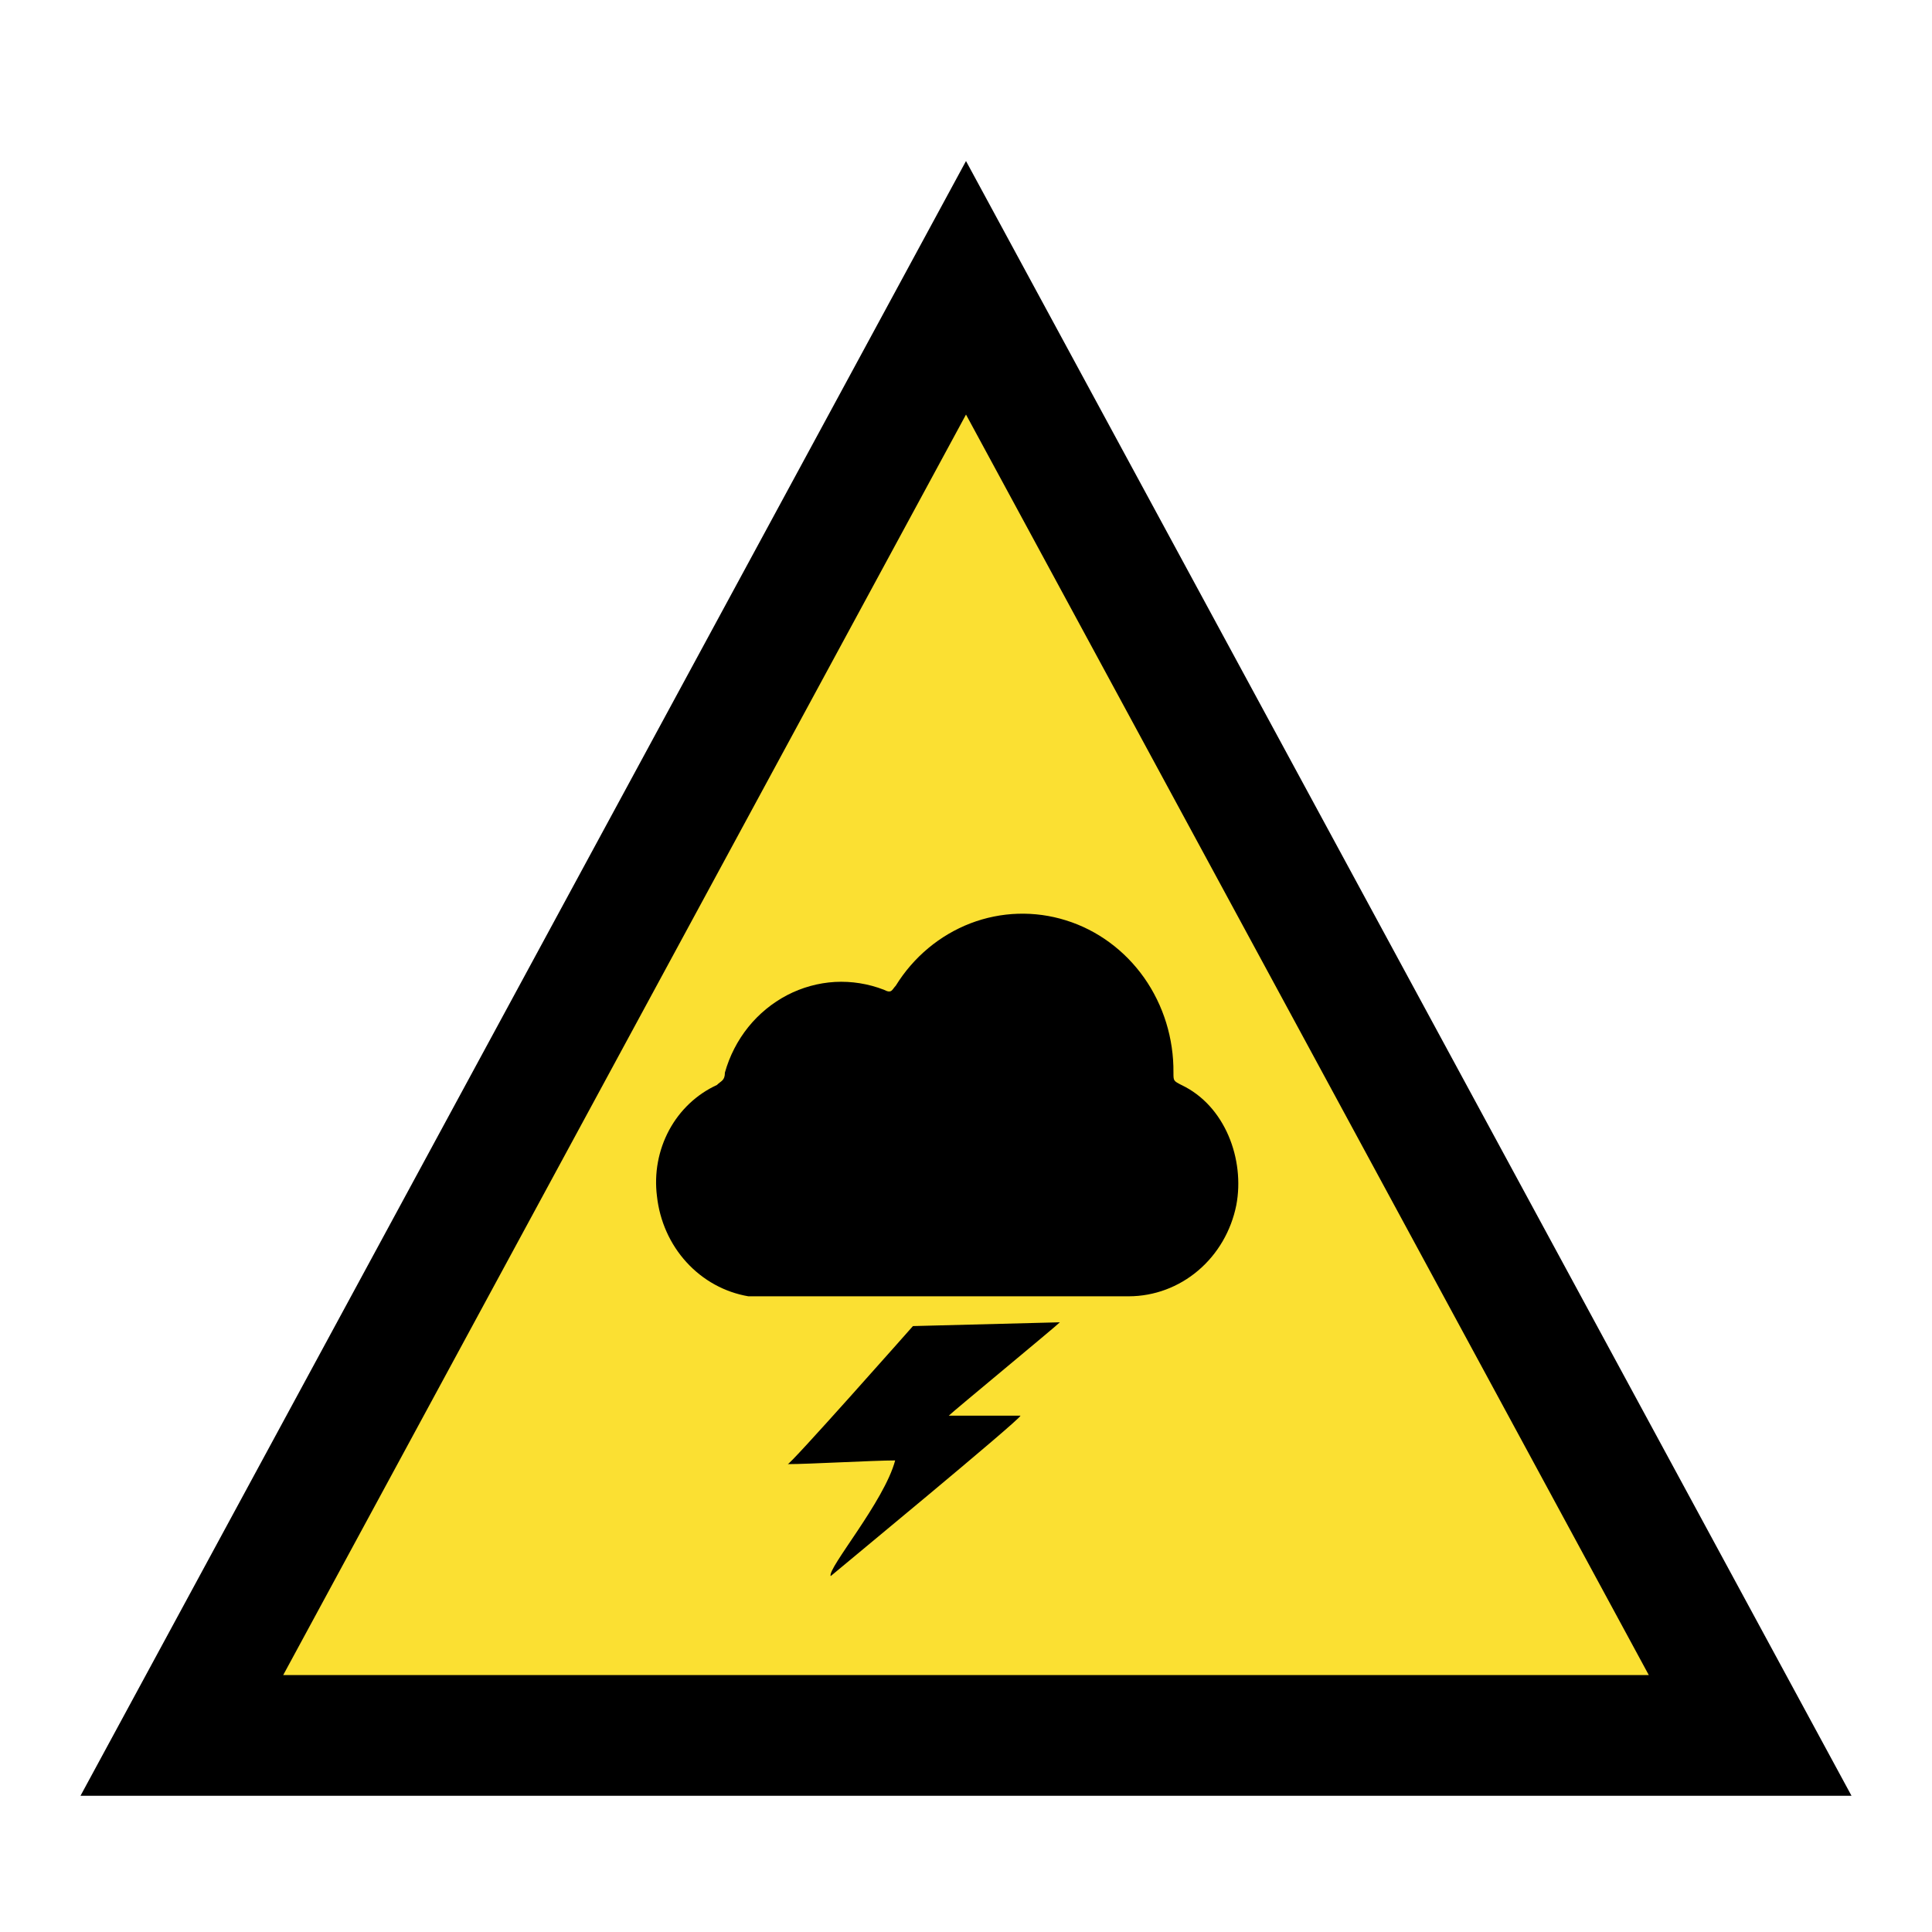
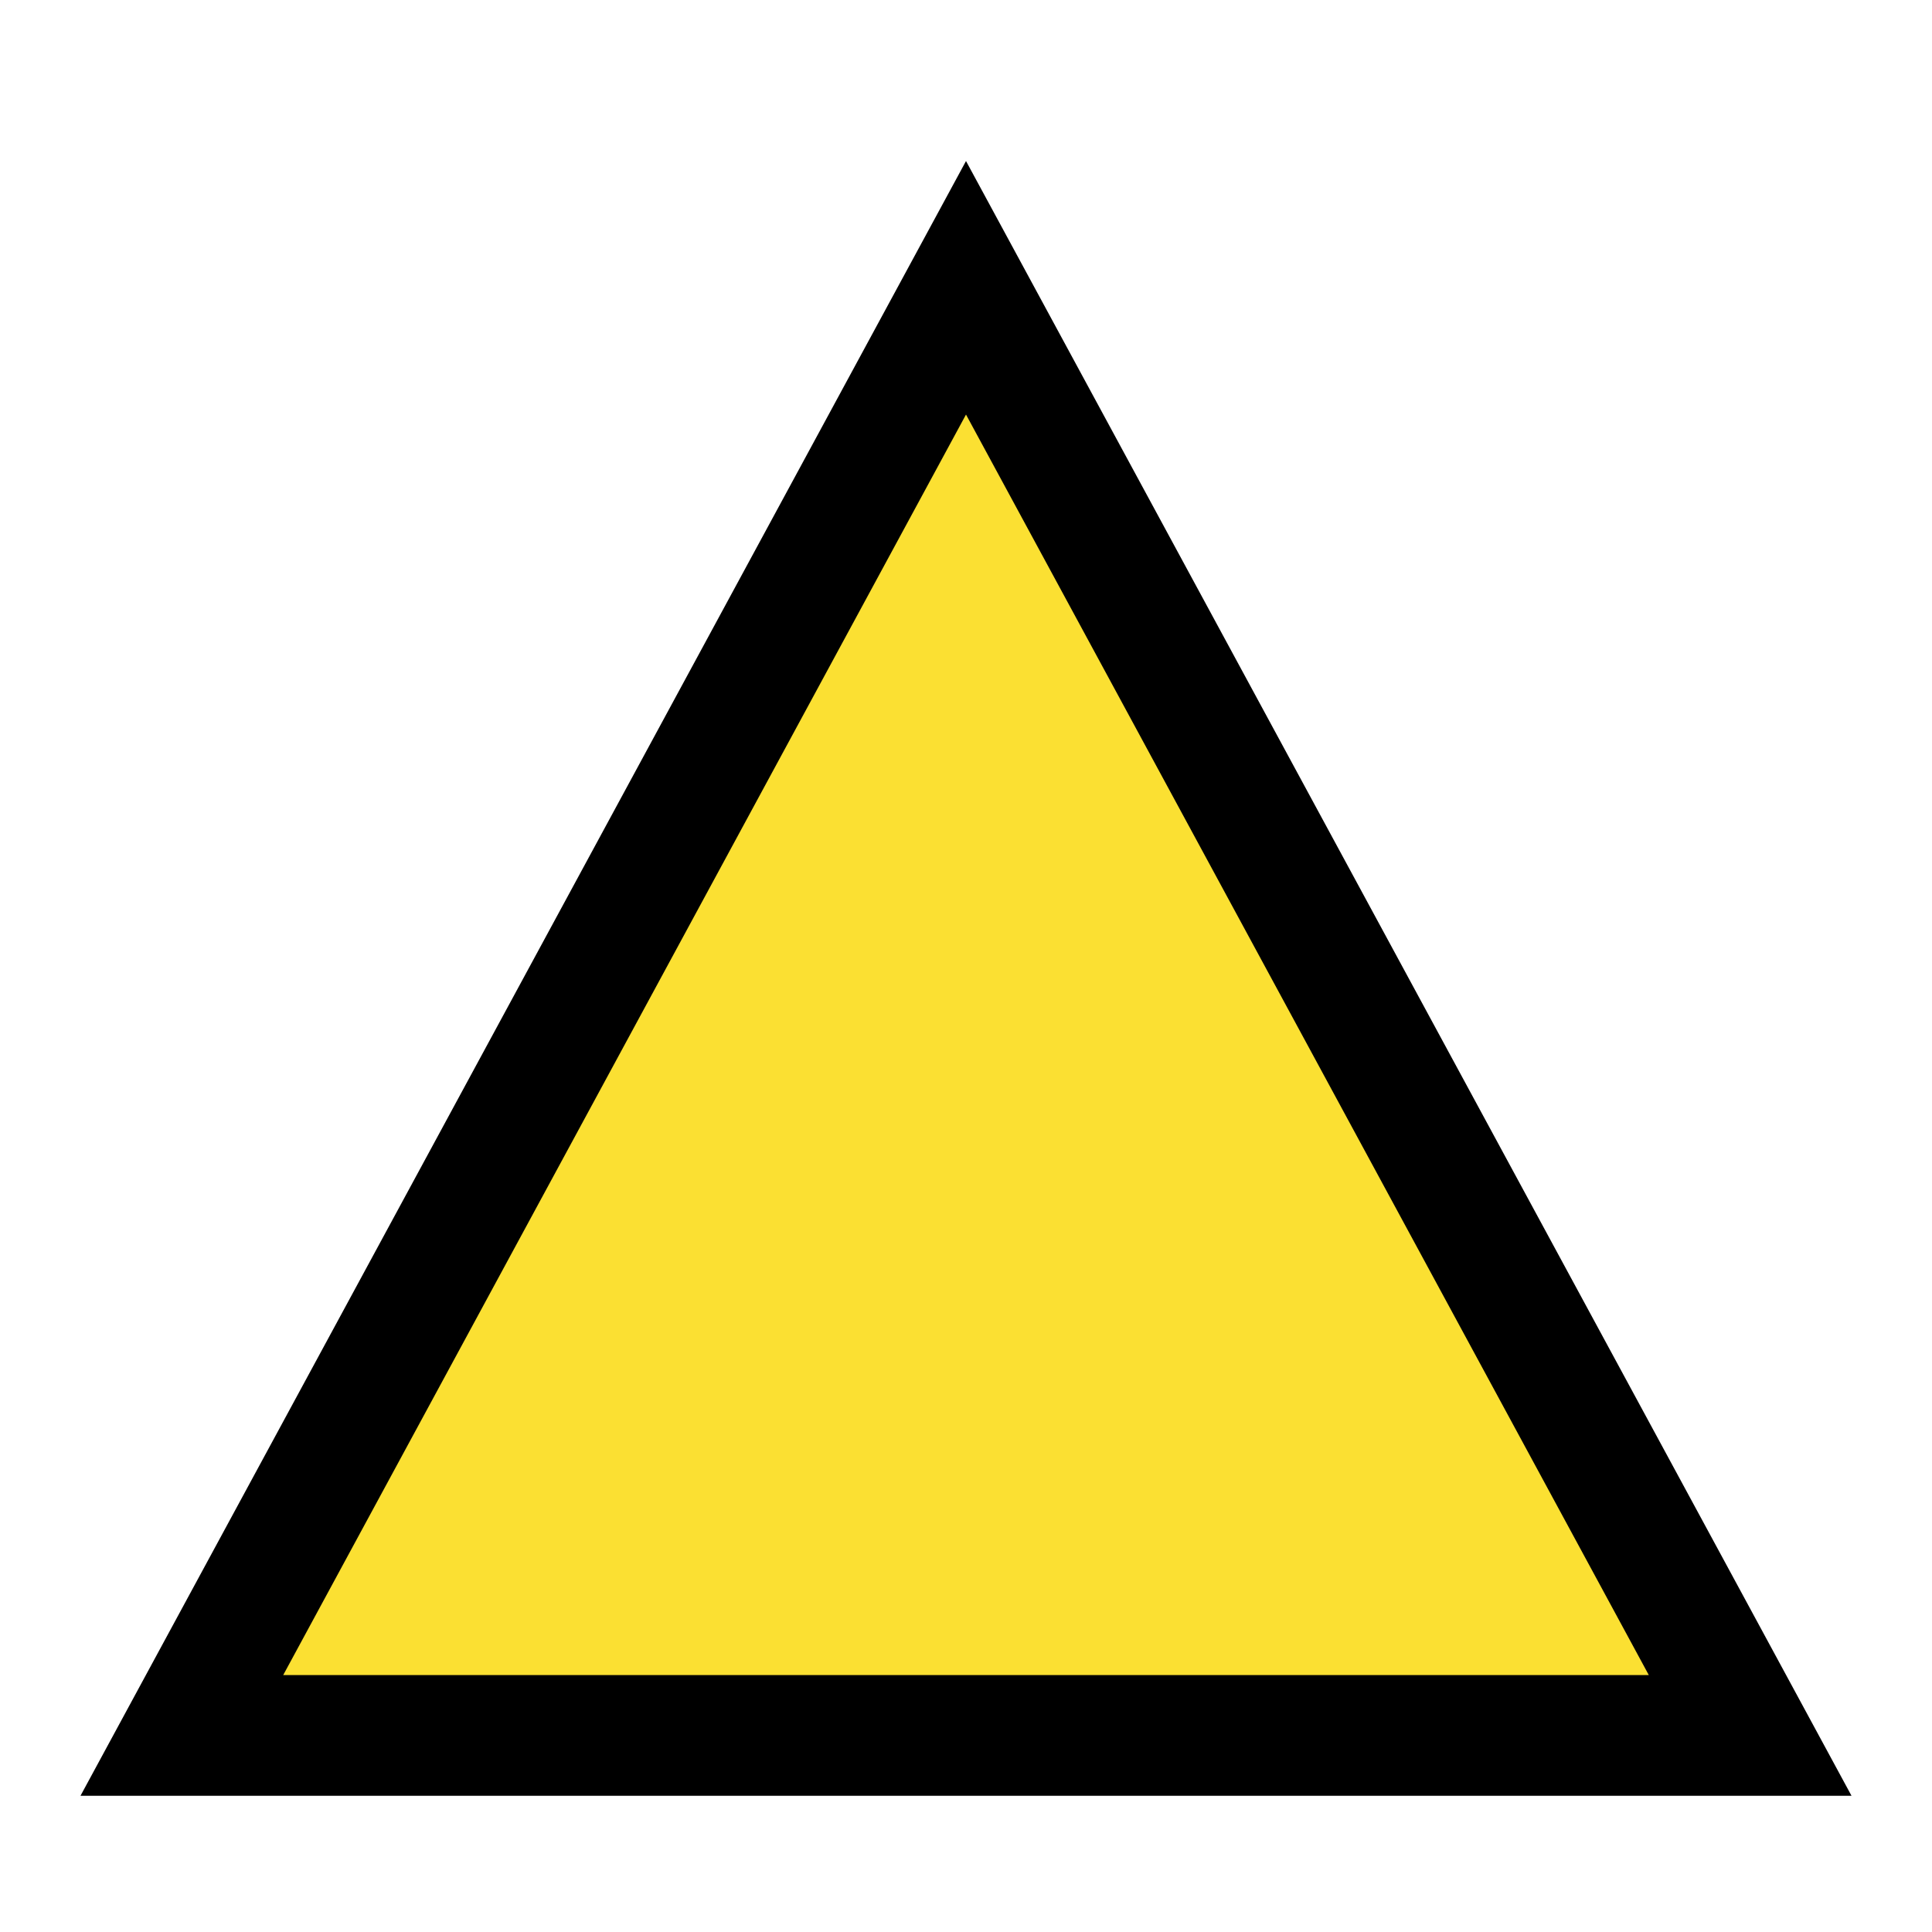
<svg xmlns="http://www.w3.org/2000/svg" width="24" height="24" viewBox="0 0 24 24" fill="none">
  <path d="M21.741 21.558H2.259L12 3.575L21.741 21.558Z" fill="#FBE032" stroke="black" stroke-width="1.5" stroke-miterlimit="10" />
-   <path d="M8.906 13.478C8.955 13.427 9.005 13.427 9.005 13.324C9.063 13.117 9.162 12.925 9.295 12.759C9.428 12.594 9.593 12.459 9.778 12.362C9.963 12.266 10.165 12.21 10.372 12.198C10.579 12.187 10.786 12.22 10.98 12.295C11.079 12.347 11.079 12.295 11.128 12.244C11.348 11.888 11.674 11.617 12.055 11.47C12.436 11.324 12.853 11.311 13.242 11.433C13.631 11.554 13.972 11.805 14.213 12.146C14.453 12.487 14.581 12.9 14.577 13.324C14.577 13.427 14.577 13.427 14.676 13.478C15.22 13.736 15.465 14.405 15.358 14.97C15.294 15.29 15.127 15.577 14.884 15.783C14.642 15.989 14.338 16.102 14.025 16.103H9.296C9.003 16.053 8.733 15.905 8.528 15.68C8.323 15.456 8.195 15.168 8.161 14.86C8.125 14.576 8.178 14.289 8.312 14.039C8.446 13.79 8.655 13.593 8.906 13.478Z" fill="black" />
-   <path d="M13.166 16.426C13.122 16.473 11.83 17.54 11.786 17.586H12.677C12.677 17.632 10.363 19.54 10.319 19.579C10.274 19.486 10.985 18.652 11.12 18.142C10.852 18.142 10.051 18.188 9.784 18.188C9.784 18.234 11.341 16.473 11.341 16.473" fill="black" />
</svg>